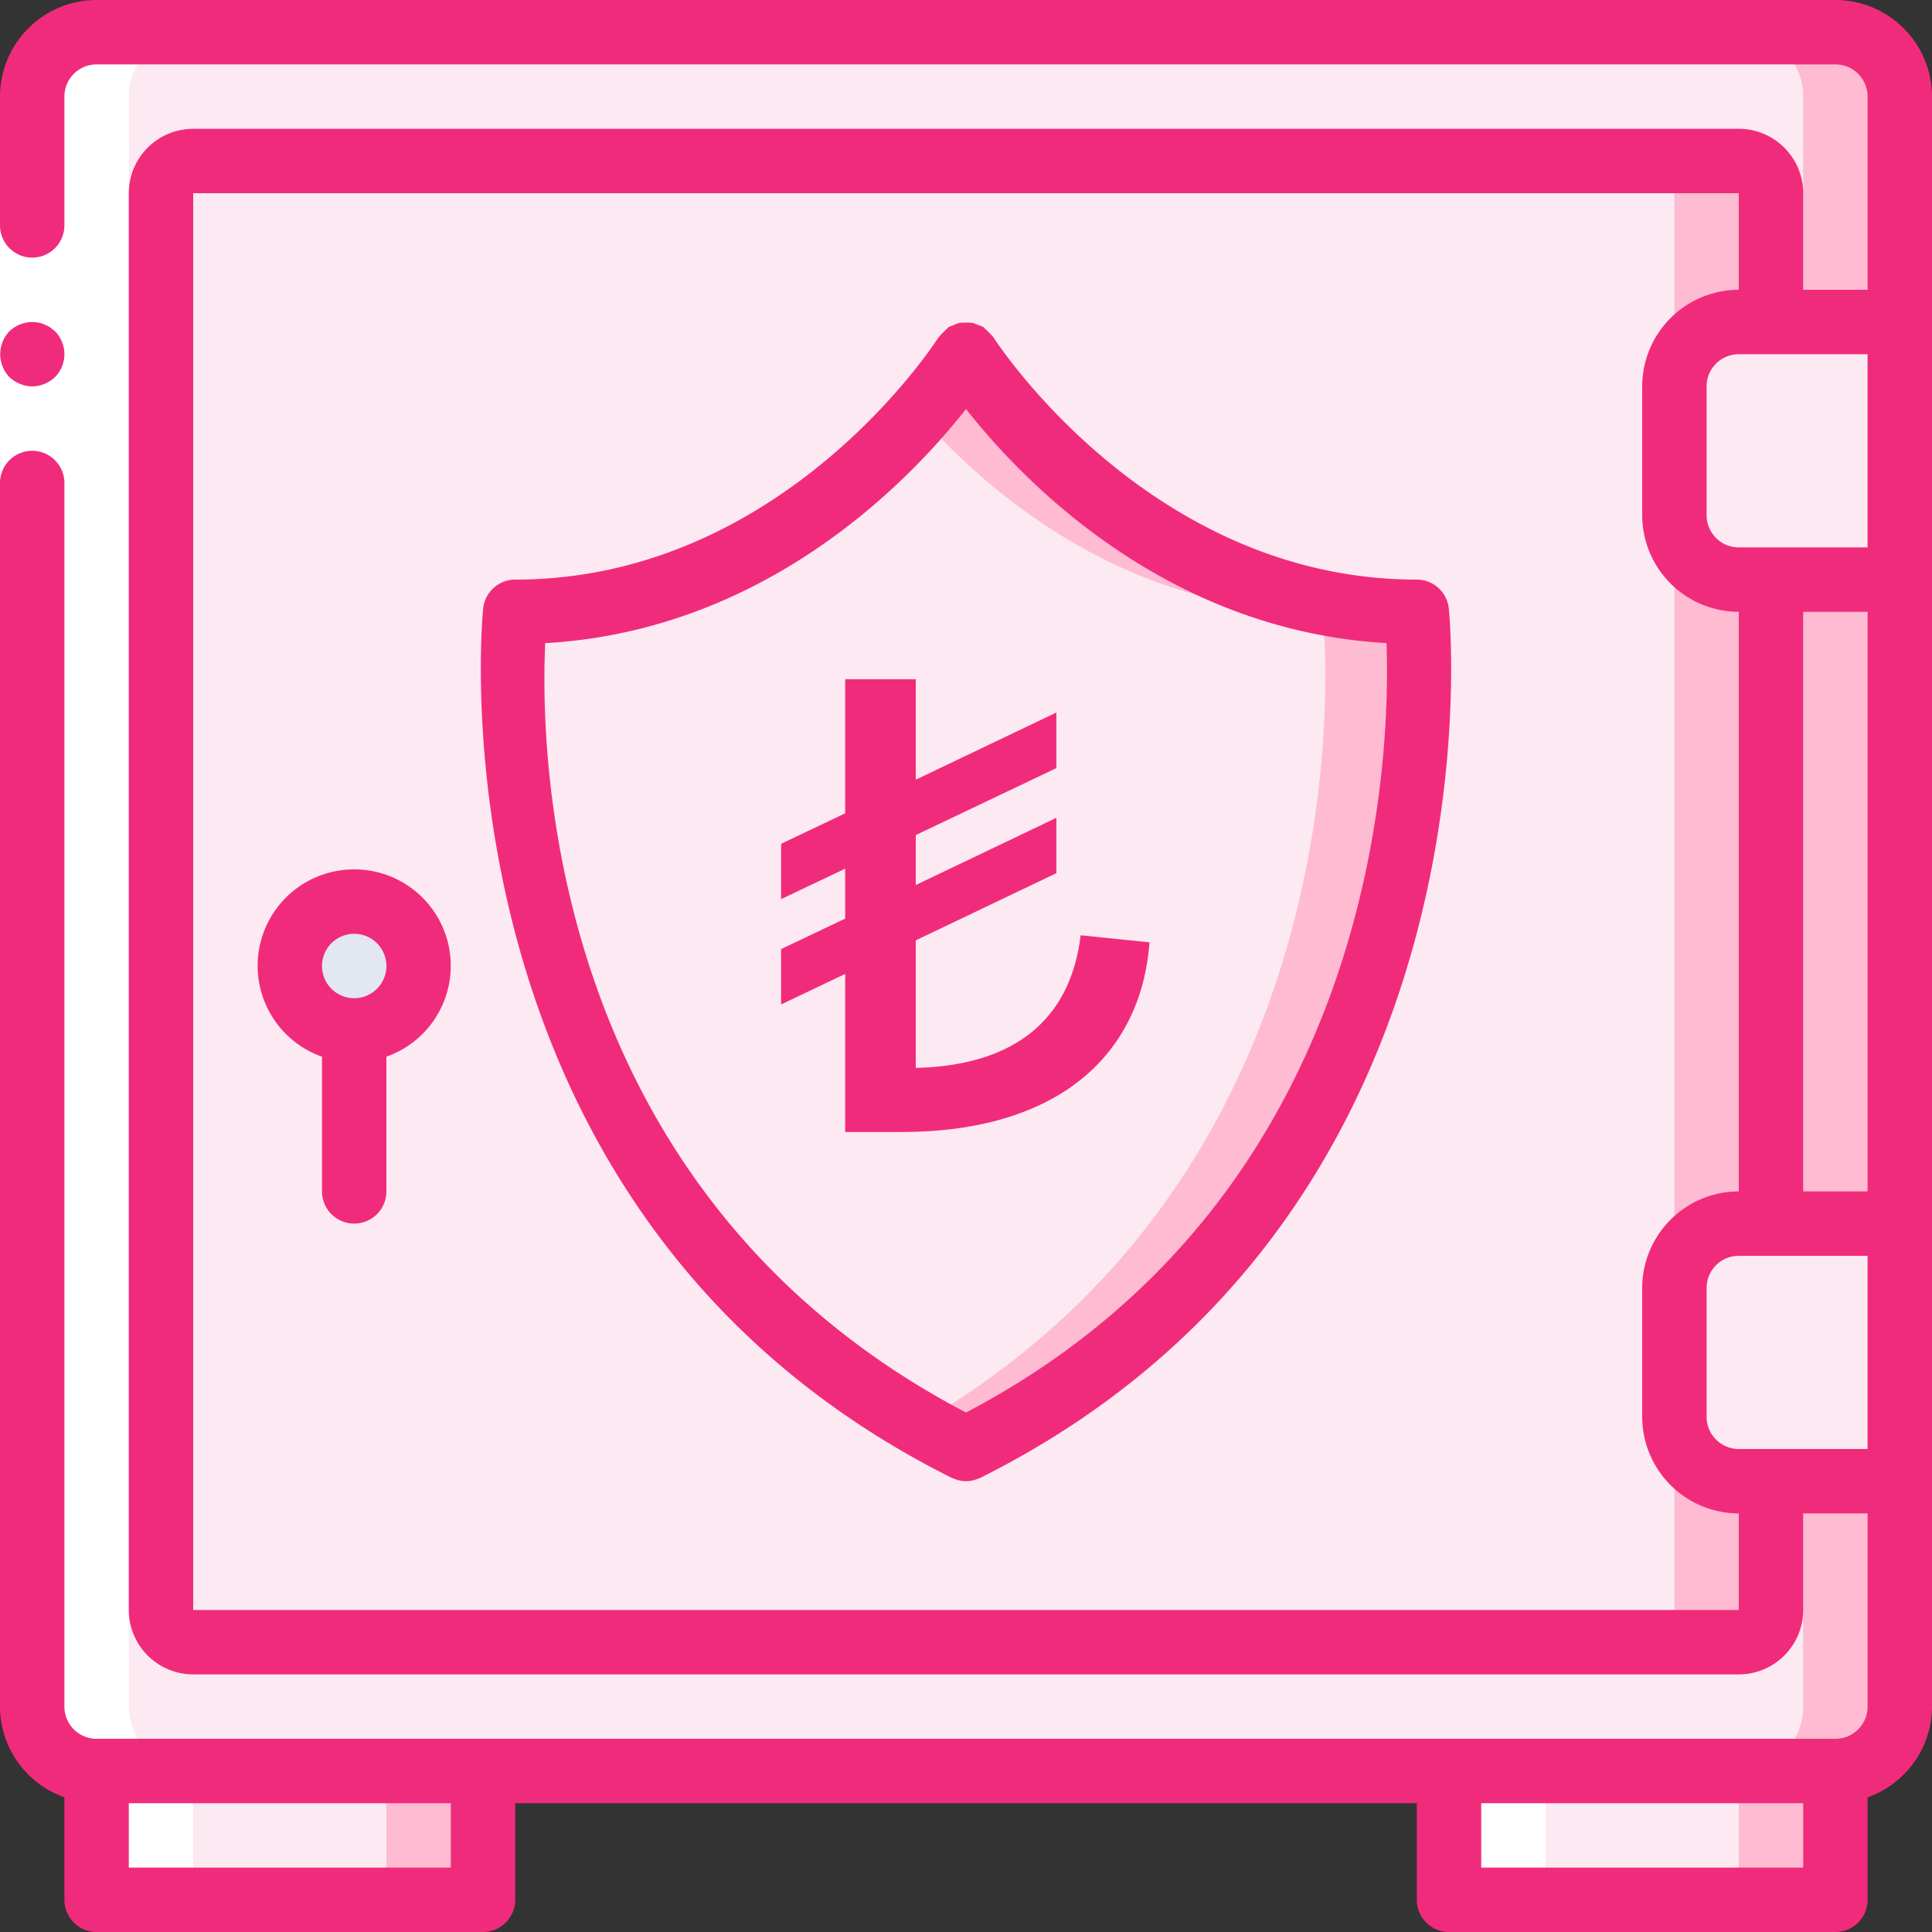
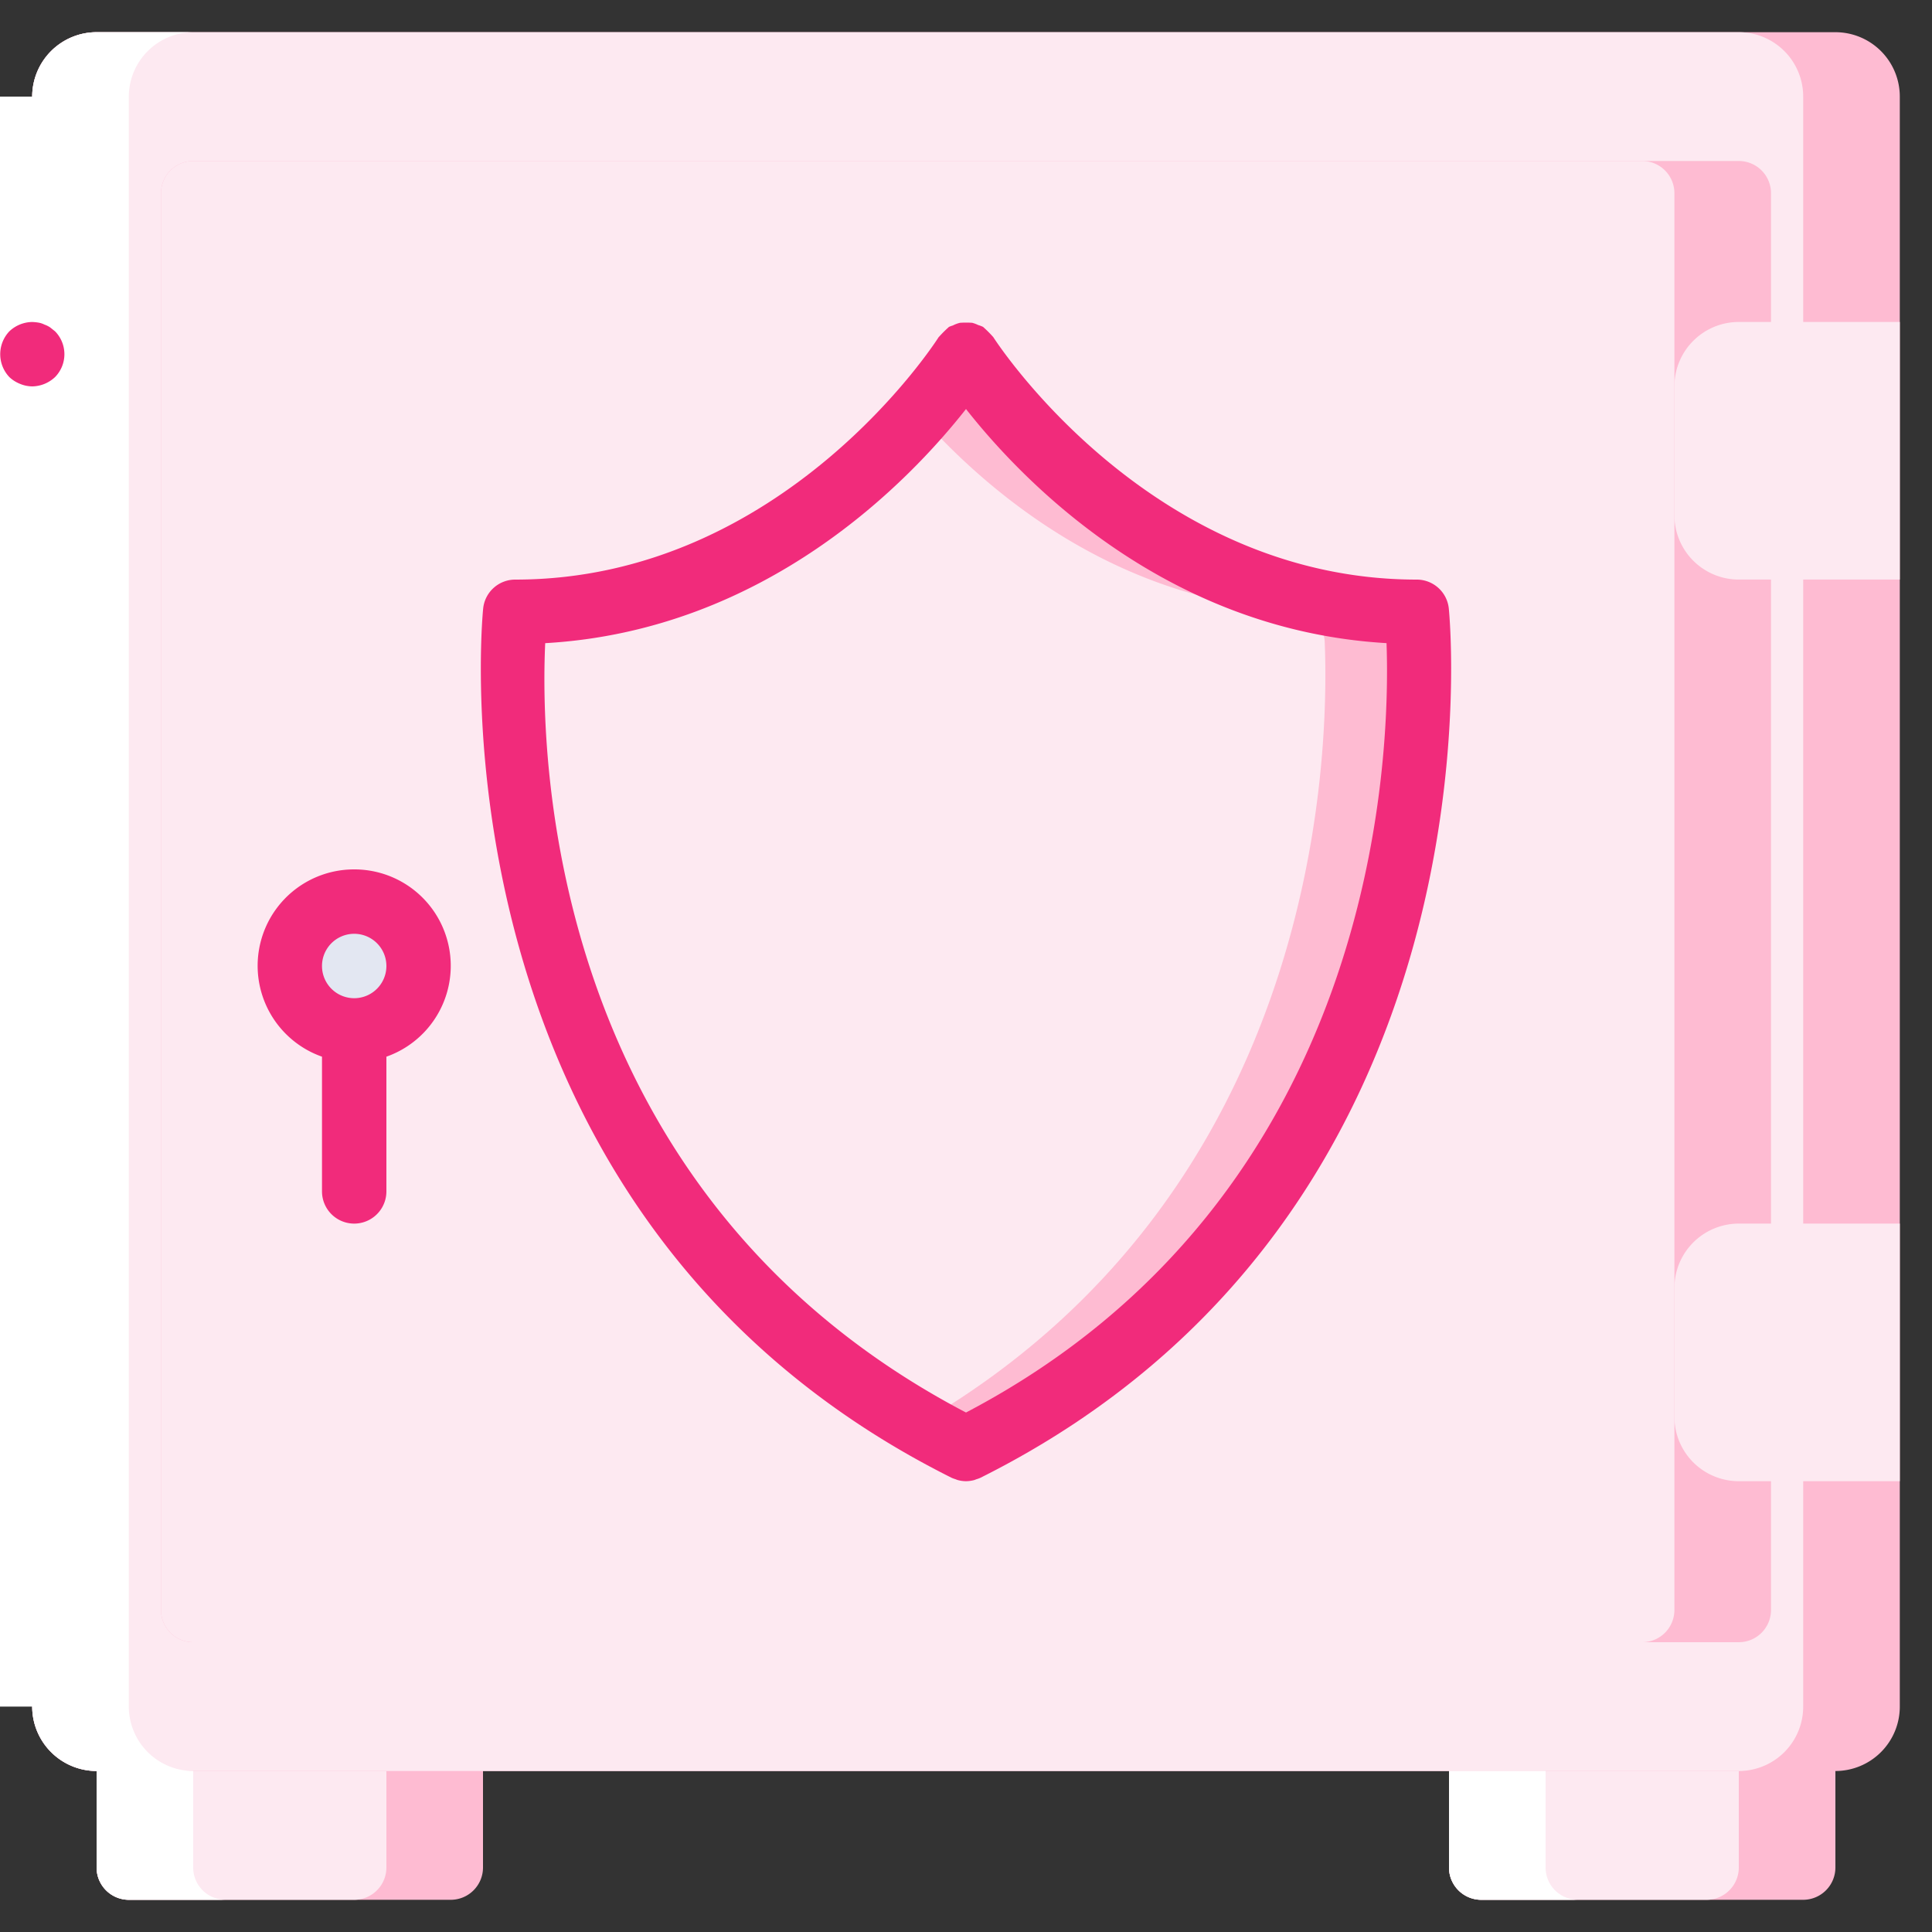
<svg xmlns="http://www.w3.org/2000/svg" width="60" height="60" viewBox="0 0 60 60">
  <rect x="0" y="0" width="60" height="60" fill="#333333" stroke="none" />
  <g fill="none" fill-rule="nonzero">
    <g fill="#FEBBD2">
      <path d="M15 54v4a1.003 1.003 0 0 1-1 1H4a1.003 1.003 0 0 1-1-1v-4h12zM57 54v4a1.003 1.003 0 0 1-1 1H46a1.003 1.003 0 0 1-1-1v-4h12z" />
    </g>
    <g fill="#FDE9F1">
      <path d="M12 54v4a1.003 1.003 0 0 1-1 1H4a1.003 1.003 0 0 1-1-1v-4h9zM54 54v4a1.003 1.003 0 0 1-1 1h-7a1.003 1.003 0 0 1-1-1v-4h9z" />
    </g>
    <path fill="#FEBBD2" d="M3 1h54a2 2 0 0 1 2 2v50a2 2 0 0 1-2 2H3a2 2 0 0 1-2-2V3a2 2 0 0 1 2-2z" />
    <path fill="#FDE9F1" d="M3 1h51a2 2 0 0 1 2 2v50a2 2 0 0 1-2 2H3a2 2 0 0 1-2-2V3a2 2 0 0 1 2-2z" />
    <path fill="#FEBBD2" d="M6 5h48a1 1 0 0 1 1 1v44a1 1 0 0 1-1 1H6a1 1 0 0 1-1-1V6a1 1 0 0 1 1-1z" />
    <path fill="#FDE9F1" d="M6 5h45a1 1 0 0 1 1 1v44a1 1 0 0 1-1 1H6a1 1 0 0 1-1-1V6a1 1 0 0 1 1-1z" />
    <path fill="#FEBBD2" d="M30.48 44.76a1.08 1.08 0 0 1-.96 0c-.33-.18-.66-.36-.98-.54-12.4-7.17-12.75-20.65-12.6-24.29.022-.525.445-.943.97-.96 5.68-.34 9.65-3.85 11.63-6.09.26-.3.49-.57.68-.81a.999.999 0 0 1 1.56 0c1.65 2.08 5.89 6.51 12.31 6.9.525.017.948.435.97.96.15 3.73-.22 17.82-13.58 24.83z" />
    <g transform="translate(8.906 9.96)">
      <path fill="#FDE9F1" d="M19.634 34.26c-12.4-7.17-12.75-20.65-12.6-24.291.022-.525.445-.943.97-.96 5.68-.34 9.65-3.85 11.63-6.09 1.98 2.24 5.95 5.75 11.63 6.09.524.017.947.435.97.96.15 3.64-.2 17.12-12.6 24.29zM45.094.039h5v8h-5a2 2 0 0 1-2-2v-4a2 2 0 0 1 2-2zM45.094 28.04h5v8h-5a2 2 0 0 1-2-2v-4a2 2 0 0 1 2-2z" />
      <circle cx="2.094" cy="20.039" r="2" fill="#E3E7F2" />
    </g>
    <g fill="#FFF">
      <path d="M6 58v-3a2.006 2.006 0 0 1-2-2V3a2.006 2.006 0 0 1 2-2H3a2.006 2.006 0 0 0-2 2v50a2.006 2.006 0 0 0 2 2v3c.002.552.448.998 1 1h3a1.003 1.003 0 0 1-1-1zM48 58v-3h-3v3c.002.552.448.998 1 1h3a1.003 1.003 0 0 1-1-1z" />
    </g>
    <g>
      <path fill="#FFF" d="M2 3v50H0V3z" />
      <g fill="#F12B7B">
        <path d="M1 12c.265-.004.518-.108.71-.29a1.014 1.014 0 0 0 0-1.42l-.15-.12a.762.762 0 0 0-.18-.09.636.636 0 0 0-.18-.06A1.463 1.463 0 0 0 1 10a1.05 1.05 0 0 0-.71.29 1.032 1.032 0 0 0 0 1.42c.095.09.207.161.33.21.12.051.25.078.38.08z" />
-         <path d="M57 0H3a3.003 3.003 0 0 0-3 3v4a1 1 0 0 0 2 0V3c0-.552.448-1 1-1h54c.552 0 1 .448 1 1v6h-2V6a2.002 2.002 0 0 0-2-2H6a2.002 2.002 0 0 0-2 2v44a2.002 2.002 0 0 0 2 2h48a2.002 2.002 0 0 0 2-2v-3h2v6c0 .552-.448 1-1 1H3c-.552 0-1-.448-1-1V15a1 1 0 0 0-2 0v38a2.995 2.995 0 0 0 2 2.816V59a1 1 0 0 0 1 1h12a1 1 0 0 0 1-1v-3h28v3a1 1 0 0 0 1 1h12a1 1 0 0 0 1-1v-3.184A2.995 2.995 0 0 0 60 53V3a3.003 3.003 0 0 0-3-3zM14 58H4v-2h10v2zm42 0H46v-2h10v2zm2-39v18h-2V19h2zm0-2h-4c-.552 0-1-.448-1-1v-4c0-.552.448-1 1-1h4v6zm-4 33H6V6h48v3a3.003 3.003 0 0 0-3 3v4a3.003 3.003 0 0 0 3 3v18a3.003 3.003 0 0 0-3 3v4a3.003 3.003 0 0 0 3 3v3zm0-5c-.552 0-1-.448-1-1v-4c0-.552.448-1 1-1h4v6h-4z" />
        <path d="M44 18c-8.318 0-13.105-7.456-13.153-7.531-.004-.008-.012-.011-.017-.019a3.717 3.717 0 0 0-.28-.28c-.008-.005-.012-.013-.02-.018a.945.945 0 0 0-.15-.057.992.992 0 0 0-.187-.07 2.81 2.81 0 0 0-.38 0 .994.994 0 0 0-.222.083.935.935 0 0 0-.122.045c-.006.004-.01.012-.016.016a3.648 3.648 0 0 0-.282.281c-.006.008-.014.012-.02.02-.046.075-4.802 7.53-13.15 7.53a1 1 0 0 0-.995.89c-.02.187-1.887 18.788 14.547 27.004.038.017.077.031.117.043.027.01.052.022.08.029.081.022.165.033.25.034h.001c.084-.001.168-.013.25-.034.026-.007.051-.02.077-.028a.961.961 0 0 0 .12-.044C46.88 37.678 45.014 19.077 44.993 18.89A1 1 0 0 0 44 18zM30 43.867c-12.945-6.78-13.234-20.31-13.068-23.893C23.8 19.58 28.247 14.93 30 12.703c1.753 2.227 6.198 6.872 13.06 7.27.128 3.556-.27 17.188-13.06 23.894zM11 27a2.993 2.993 0 0 0-1 5.816V37a1 1 0 0 0 2 0v-4.184A2.993 2.993 0 0 0 11 27zm0 4a1 1 0 1 1 0-2 1 1 0 0 1 0 2z" />
      </g>
    </g>
-     <path fill="#F12B7B" d="M35.699 29.265c-.263 3.524-2.867 5.891-7.715 5.891h-1.736v-4.91l-1.99.948v-1.719l1.99-.947v-1.551l-1.99.946v-1.718l1.99-.947v-4.164h2.192v3.12l4.366-2.086v1.727l-4.366 2.078v1.552l4.366-2.087v1.719l-4.366 2.086v3.963c3.498-.088 4.857-1.902 5.12-4.12l2.139.219z" />
  </g>
</svg>